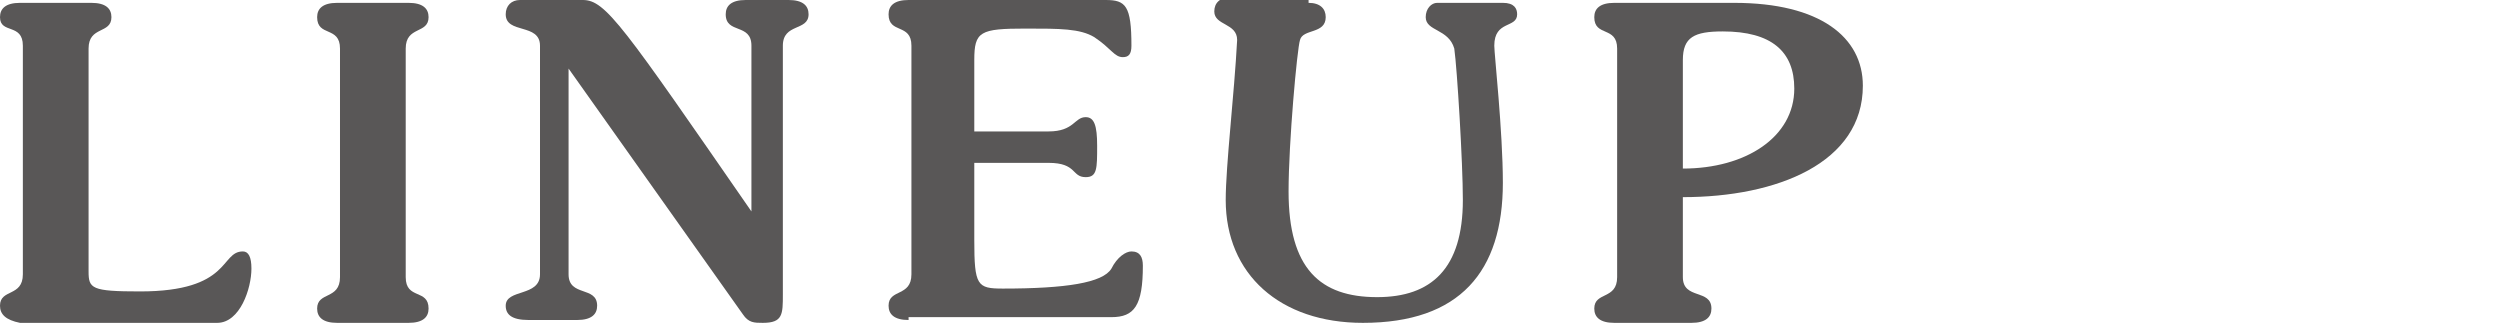
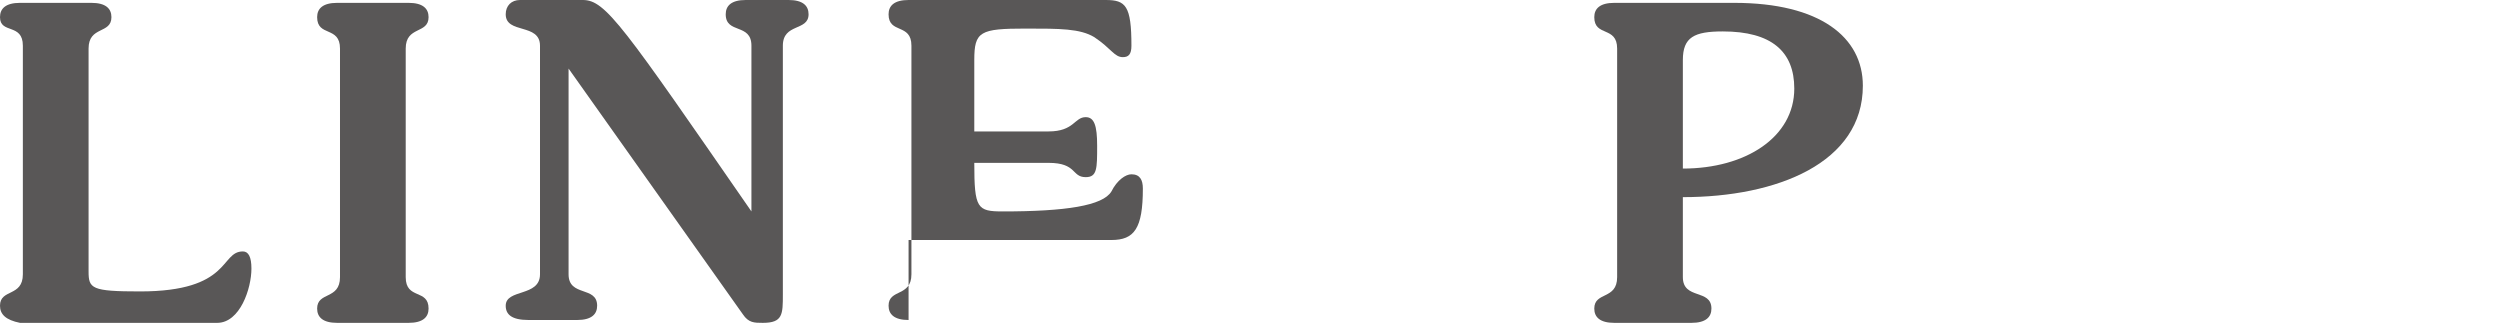
<svg xmlns="http://www.w3.org/2000/svg" version="1.1" x="0px" y="0px" viewBox="0 0 87.5 11.5" enable-background="new 0 0 87.5 11.5" xml:space="preserve">
  <g>
    <path fill="#595757" d="M0.8,1.6C0.8,0.8,0,1.2,0,0.6c0-0.3,0.2-0.5,0.7-0.5h2.5c0.5,0,0.7,0.2,0.7,0.5c0,0.6-0.8,0.3-0.8,1.1v7.8   c0,0.6,0.1,0.7,1.8,0.7c3.2,0,2.8-1.4,3.6-1.4c0.2,0,0.3,0.2,0.3,0.6c0,0.7-0.4,1.9-1.2,1.9H0.7C0.2,11.2,0,11,0,10.7   c0-0.6,0.8-0.3,0.8-1.1V1.6z" />
    <path fill="#595757" d="M14.2,9.7c0,0.8,0.8,0.4,0.8,1.1c0,0.3-0.2,0.5-0.7,0.5h-2.5c-0.5,0-0.7-0.2-0.7-0.5   c0-0.6,0.8-0.3,0.8-1.1v-8c0-0.8-0.8-0.4-0.8-1.1c0-0.3,0.2-0.5,0.7-0.5h2.5c0.5,0,0.7,0.2,0.7,0.5c0,0.6-0.8,0.3-0.8,1.1V9.7z" />
    <path fill="#595757" d="M18.5,11.2c-0.6,0-0.8-0.2-0.8-0.5c0-0.6,1.2-0.3,1.2-1.1v-8c0-0.8-1.2-0.4-1.2-1.1c0-0.3,0.2-0.5,0.5-0.5   h2.2c0.8,0,1.4,0.9,5.9,7.4h0V1.6c0-0.8-0.9-0.4-0.9-1.1c0-0.3,0.2-0.5,0.7-0.5h1.5c0.5,0,0.7,0.2,0.7,0.5c0,0.6-0.9,0.3-0.9,1.1   v8.7c0,0.7,0,1-0.7,1c-0.3,0-0.5,0-0.7-0.3l-6.1-8.6h0v7.2c0,0.8,1,0.4,1,1.1c0,0.3-0.2,0.5-0.7,0.5H18.5z" />
-     <path fill="#595757" d="M31.8,11.2c-0.5,0-0.7-0.2-0.7-0.5c0-0.6,0.8-0.3,0.8-1.1v-8c0-0.8-0.8-0.4-0.8-1.1c0-0.3,0.2-0.5,0.7-0.5   h6.9c0.7,0,0.9,0.2,0.9,1.6c0,0.3-0.1,0.4-0.3,0.4c-0.3,0-0.4-0.3-1-0.7c-0.5-0.3-1.2-0.3-2.4-0.3c-1.6,0-1.8,0.1-1.8,1.1v2.5h2.6   c0.9,0,0.9-0.5,1.3-0.5c0.3,0,0.4,0.3,0.4,1c0,0.8,0,1.1-0.4,1.1c-0.5,0-0.3-0.5-1.3-0.5h-2.6v2.7c0,1.6,0.1,1.7,1,1.7   c2.2,0,3.5-0.2,3.8-0.7c0.2-0.4,0.5-0.6,0.7-0.6c0.3,0,0.4,0.2,0.4,0.5c0,1.4-0.3,1.8-1.1,1.8H31.8z" />
-     <path fill="#595757" d="M45.8,0.1c0.4,0,0.6,0.2,0.6,0.5c0,0.6-0.8,0.4-0.9,0.8c-0.1,0.3-0.4,3.6-0.4,5.3c0,2.7,1.1,3.7,3.1,3.7   c1.9,0,3-1,3-3.4c0-1.3-0.2-4.6-0.3-5.3c-0.2-0.7-1-0.6-1-1.1c0-0.3,0.2-0.5,0.4-0.5h2.3c0.4,0,0.5,0.2,0.5,0.4   c0,0.5-0.8,0.2-0.8,1.1c0,0.3,0.3,3,0.3,4.8c0,3.1-1.5,4.9-4.9,4.9c-2.9,0-4.8-1.7-4.8-4.3c0-1.2,0.3-3.7,0.4-5.6   c0-0.6-0.8-0.5-0.8-1c0-0.3,0.2-0.5,0.6-0.5H45.8z" />
+     <path fill="#595757" d="M31.8,11.2c-0.5,0-0.7-0.2-0.7-0.5c0-0.6,0.8-0.3,0.8-1.1v-8c0-0.8-0.8-0.4-0.8-1.1c0-0.3,0.2-0.5,0.7-0.5   h6.9c0.7,0,0.9,0.2,0.9,1.6c0,0.3-0.1,0.4-0.3,0.4c-0.3,0-0.4-0.3-1-0.7c-0.5-0.3-1.2-0.3-2.4-0.3c-1.6,0-1.8,0.1-1.8,1.1v2.5h2.6   c0.9,0,0.9-0.5,1.3-0.5c0.3,0,0.4,0.3,0.4,1c0,0.8,0,1.1-0.4,1.1c-0.5,0-0.3-0.5-1.3-0.5h-2.6c0,1.6,0.1,1.7,1,1.7   c2.2,0,3.5-0.2,3.8-0.7c0.2-0.4,0.5-0.6,0.7-0.6c0.3,0,0.4,0.2,0.4,0.5c0,1.4-0.3,1.8-1.1,1.8H31.8z" />
    <path fill="#595757" d="M58.9,9.7c0,0.8,1,0.4,1,1.1c0,0.3-0.2,0.5-0.7,0.5h-2.7c-0.5,0-0.7-0.2-0.7-0.5c0-0.6,0.8-0.3,0.8-1.1v-8   c0-0.8-0.8-0.4-0.8-1.1c0-0.3,0.2-0.5,0.7-0.5h4.2c3,0,4.5,1.2,4.5,2.9c0,2.7-3,3.9-6.3,3.9V9.7z M58.9,5.9c2.2,0,3.9-1.1,3.9-2.8   c0-1.3-0.8-2-2.5-2c-1,0-1.4,0.2-1.4,1V5.9z" />
  </g>
</svg>